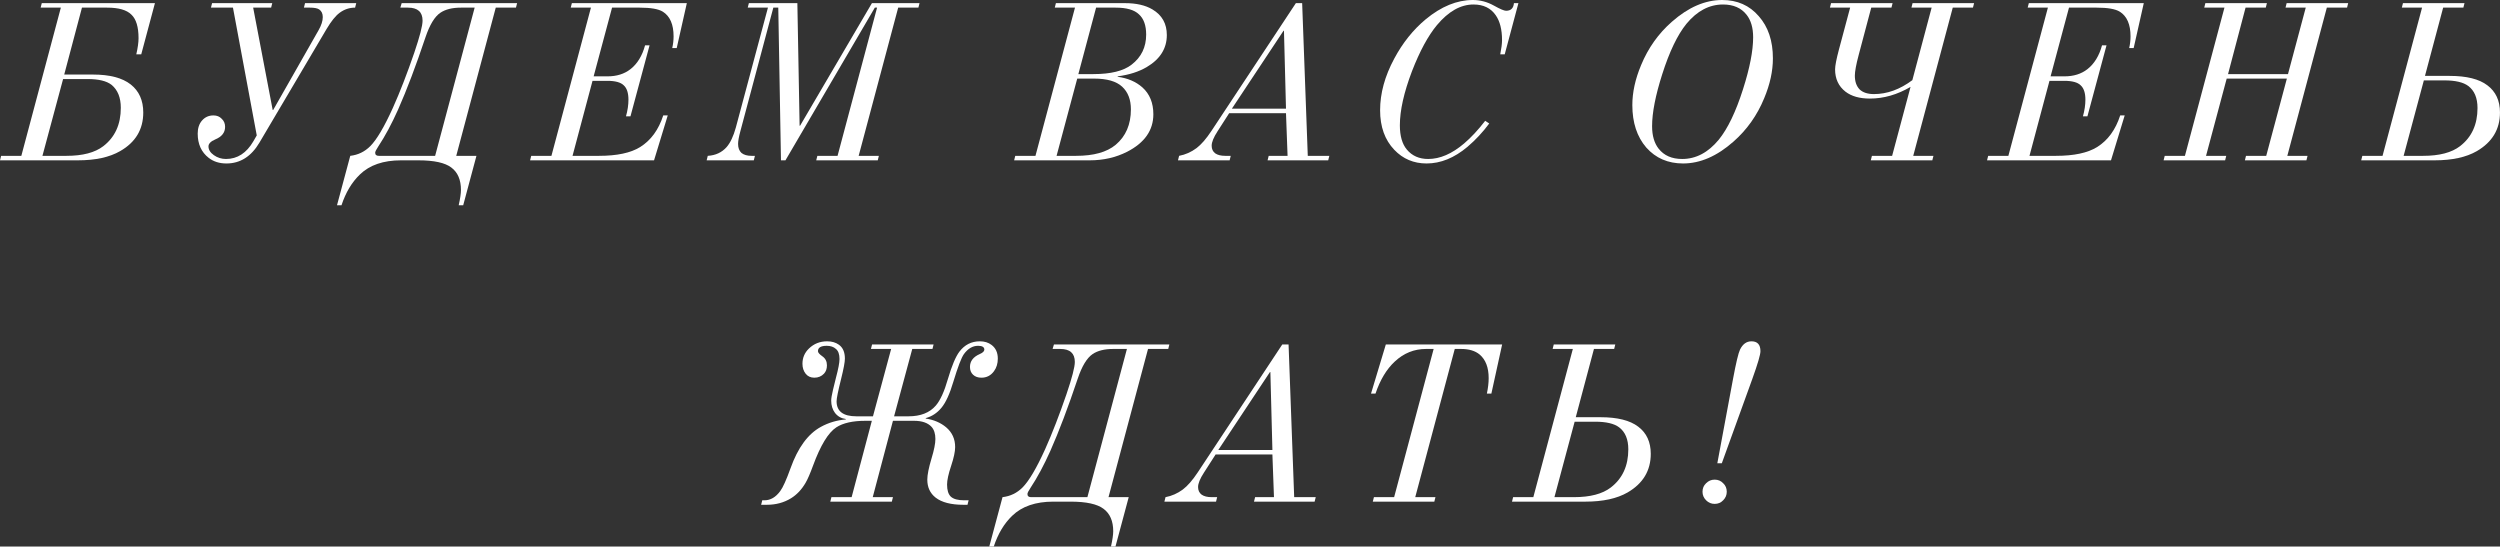
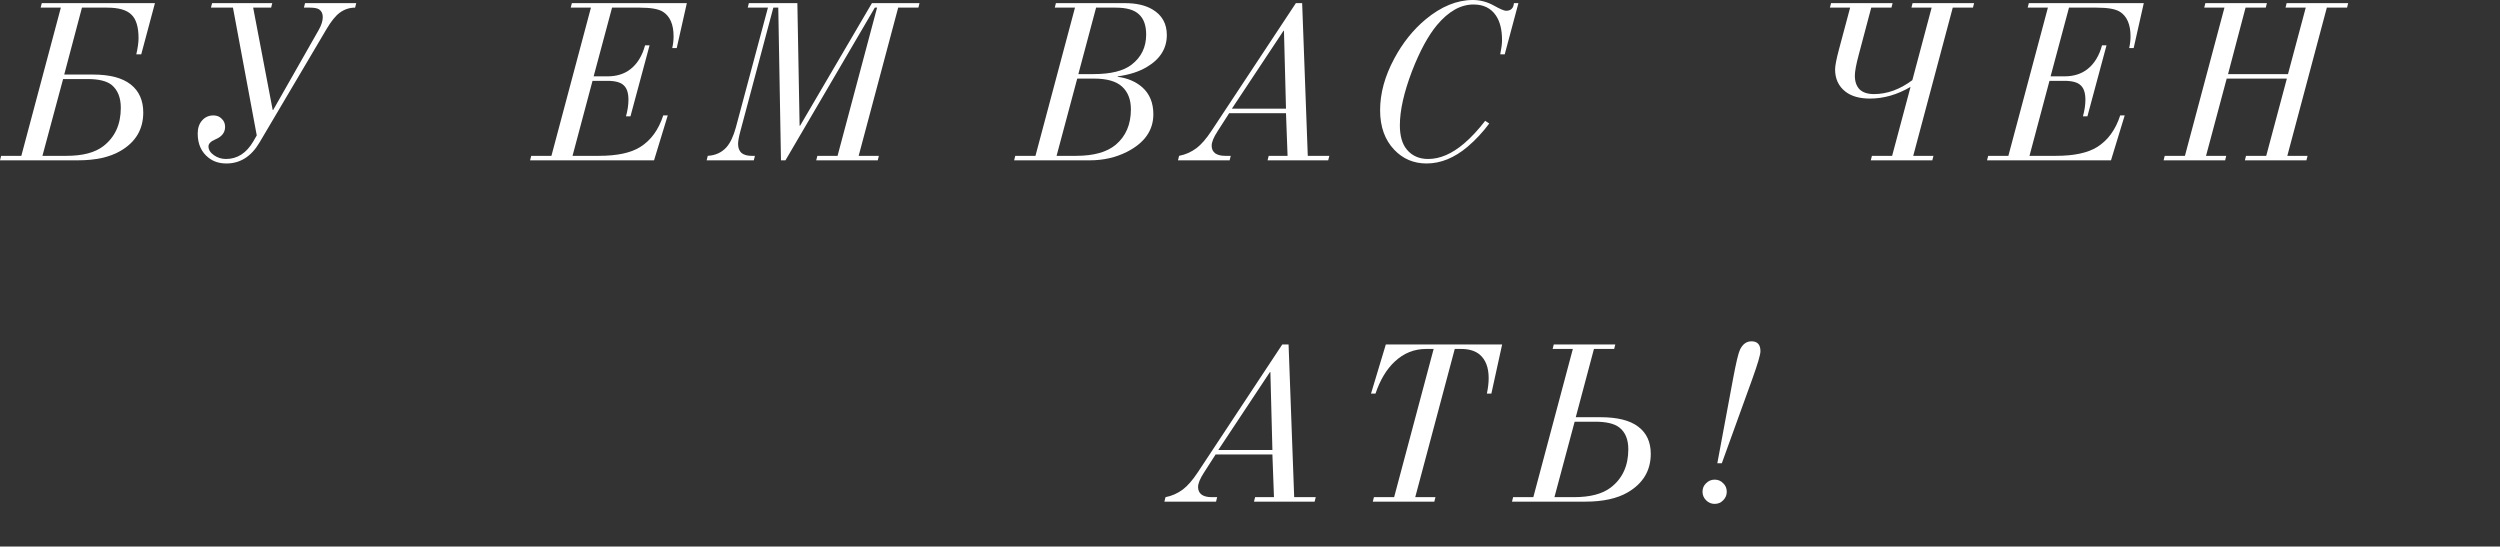
<svg xmlns="http://www.w3.org/2000/svg" viewBox="0 0 278.336 60.85" fill="none">
  <rect x="0" y="0" width="278.336" height="60.85" fill="#333333" stroke="none" />
  <path d="M4.65 0.35H17.25L15.725 6.05H15.175C15.342 5.317 15.425 4.717 15.425 4.25C15.425 3 15.158 2.125 14.625 1.625C14.108 1.108 13.208 0.85 11.925 0.85H9.125L7.15 8.3H10.35C12.217 8.3 13.617 8.667 14.55 9.4C15.483 10.133 15.95 11.175 15.95 12.525C15.95 14.408 15.092 15.842 13.375 16.825C12.192 17.508 10.625 17.85 8.675 17.85H0L0.125 17.35H2.375L6.775 0.85H4.525L4.65 0.35ZM7.025 8.8L4.725 17.35H7.4C9.2 17.35 10.567 16.992 11.5 16.275C12.8 15.275 13.45 13.85 13.45 12C13.45 10.867 13.108 10.017 12.425 9.45C11.875 9.017 10.983 8.8 9.75 8.8H7.025Z" fill="white" />
  <path d="M23.611 0.35H30.311L30.186 0.85H28.186L30.361 12.25H30.411L35.461 3.375C35.777 2.825 35.936 2.333 35.936 1.9C35.936 1.517 35.802 1.233 35.536 1.05C35.336 0.917 34.994 0.85 34.511 0.85H33.836L33.961 0.35H39.661L39.536 0.85C38.902 0.85 38.327 1.042 37.811 1.425C37.361 1.758 36.878 2.358 36.361 3.225L28.886 15.875C27.969 17.425 26.744 18.2 25.211 18.2C24.427 18.2 23.769 17.992 23.236 17.575C22.419 16.942 22.011 16.042 22.011 14.875C22.011 14.275 22.169 13.792 22.486 13.425C22.819 13.042 23.244 12.85 23.761 12.85C24.144 12.85 24.452 12.975 24.686 13.225C24.936 13.458 25.061 13.758 25.061 14.125C25.061 14.758 24.694 15.225 23.961 15.525C23.461 15.742 23.211 16 23.211 16.3C23.211 16.667 23.411 16.992 23.811 17.275C24.211 17.558 24.661 17.7 25.161 17.7C26.427 17.7 27.444 17.042 28.211 15.725L28.586 15.075L25.936 0.85H23.486L23.611 0.35Z" fill="white" />
-   <path d="M44.72 0.35H57.571L57.445 0.85H55.195L50.796 17.35H53.045L51.571 22.85H51.07C51.237 22.1 51.32 21.533 51.32 21.15C51.32 20.017 50.962 19.183 50.245 18.65C49.546 18.117 48.321 17.85 46.571 17.85H44.645C42.679 17.85 41.154 18.375 40.071 19.425C39.17 20.292 38.487 21.433 38.021 22.85H37.52L38.996 17.35C39.862 17.25 40.604 16.892 41.22 16.275C41.937 15.558 42.779 14.133 43.745 12C44.529 10.25 45.321 8.208 46.121 5.875C46.737 4.058 47.046 2.867 47.046 2.3C47.046 1.333 46.504 0.85 45.42 0.85H44.57L44.72 0.35ZM52.846 0.85H51.32C50.354 0.85 49.587 1.042 49.021 1.425C48.387 1.858 47.837 2.767 47.371 4.15C46.304 7.333 45.287 10.017 44.321 12.2C43.604 13.8 42.87 15.167 42.12 16.3C41.887 16.65 41.771 16.883 41.771 17C41.771 17.233 41.904 17.35 42.17 17.35H48.445L52.846 0.85Z" fill="white" />
  <path d="M63.667 0.35H76.468L75.343 5.35H74.843C74.943 4.917 74.993 4.483 74.993 4.05C74.993 2.717 74.593 1.8 73.793 1.3C73.309 1 72.451 0.85 71.218 0.85H68.143L66.093 8.5H67.643C68.659 8.5 69.509 8.233 70.193 7.7C70.959 7.1 71.501 6.217 71.818 5.05H72.318L70.193 12.95H69.693C69.876 12.3 69.968 11.683 69.968 11.1C69.968 10.35 69.793 9.817 69.443 9.5C69.109 9.167 68.501 9 67.618 9H65.968L63.743 17.35H66.693C68.693 17.35 70.218 17.025 71.267 16.375C72.468 15.625 73.326 14.45 73.842 12.85H74.343L72.818 17.85H59.017L59.143 17.35H61.393L65.792 0.85H63.543L63.667 0.35Z" fill="white" />
  <path d="M83.374 0.35H88.774L89.024 14H89.074L97.074 0.35H102.374L102.249 0.85H99.999L95.599 17.35H97.849L97.724 17.85H90.874L90.999 17.35H93.249L97.649 0.85H97.399L87.449 17.85H86.949L86.649 0.85H86.099L82.424 14.625C82.257 15.242 82.174 15.708 82.174 16.025C82.174 16.458 82.299 16.792 82.549 17.025C82.815 17.242 83.19 17.35 83.674 17.35H84.049L83.924 17.85H78.674L78.799 17.35C79.666 17.3 80.365 16.975 80.899 16.375C81.316 15.892 81.657 15.167 81.924 14.2L85.499 0.85H83.249L83.374 0.35Z" fill="white" />
  <path d="M117.558 0.35H125.258C126.508 0.35 127.525 0.583 128.308 1.05C129.375 1.683 129.908 2.633 129.908 3.9C129.908 5.4 129.158 6.592 127.658 7.475C126.775 7.992 125.7 8.333 124.433 8.5V8.55C125.55 8.7 126.466 9.092 127.183 9.725C128 10.458 128.408 11.458 128.408 12.725C128.408 14.508 127.433 15.9 125.483 16.9C124.233 17.533 122.85 17.85 121.333 17.85H112.908L113.033 17.35H115.283L119.683 0.85H117.433L117.558 0.35ZM122.033 0.85L120.058 8.25H121.733C123.667 8.25 125.083 7.9 125.983 7.2C127.067 6.367 127.608 5.25 127.608 3.85C127.608 2.833 127.341 2.083 126.808 1.6C126.292 1.1 125.425 0.85 124.208 0.85H122.033ZM119.933 8.75L117.633 17.35H119.808C121.758 17.35 123.225 16.942 124.208 16.125C125.342 15.175 125.908 13.858 125.908 12.175C125.908 11.092 125.583 10.25 124.933 9.65C124.283 9.05 123.242 8.75 121.808 8.75H119.933Z" fill="white" />
  <path d="M144.275 0.35H144.975L145.6 17.35H148.001L147.875 17.85H141.125L141.25 17.35H143.351L143.175 12.6H136.85L135.55 14.625C135.117 15.292 134.9 15.825 134.9 16.225C134.9 16.592 135.034 16.875 135.3 17.075C135.567 17.258 135.934 17.35 136.4 17.35H137.025L136.9 17.85H131.15L131.275 17.35C131.975 17.217 132.617 16.933 133.2 16.5C133.734 16.1 134.292 15.458 134.875 14.575L144.275 0.35ZM137.15 12.1H143.175L142.95 3.425H142.9L137.15 12.1Z" fill="white" />
  <path d="M168.553 0.35H169.053L167.528 6.05H167.028C167.162 5.383 167.228 4.858 167.228 4.475C167.228 3.292 166.995 2.367 166.528 1.7C165.978 0.9 165.153 0.5 164.053 0.5C162.62 0.5 161.262 1.267 159.978 2.8C158.995 3.983 158.07 5.692 157.203 7.925C156.303 10.292 155.853 12.3 155.853 13.95C155.853 15.133 156.112 16.033 156.628 16.65C157.212 17.35 158.003 17.7 159.003 17.7C160.32 17.7 161.653 17.125 163.003 15.975C163.787 15.308 164.57 14.467 165.353 13.45L165.803 13.75C165.087 14.717 164.278 15.583 163.378 16.35C161.912 17.583 160.395 18.2 158.828 18.2C157.395 18.2 156.195 17.692 155.228 16.675C154.178 15.575 153.653 14.108 153.653 12.275C153.653 10.392 154.178 8.475 155.228 6.525C156.162 4.775 157.328 3.317 158.728 2.15C160.462 0.717 162.212 0 163.978 0C164.795 0 165.578 0.208 166.328 0.625C167.012 1.008 167.462 1.2 167.678 1.2C168.212 1.2 168.503 0.917 168.553 0.35Z" fill="white" />
-   <path d="M191.735 0C193.419 0 194.777 0.6 195.81 1.8C196.86 2.983 197.385 4.55 197.385 6.5C197.385 7.917 197.06 9.4 196.41 10.95C195.627 12.85 194.485 14.458 192.985 15.775C191.152 17.392 189.285 18.2 187.385 18.2C185.702 18.2 184.335 17.608 183.285 16.425C182.252 15.225 181.735 13.65 181.735 11.7C181.735 10.283 182.06 8.8 182.71 7.25C183.494 5.35 184.635 3.742 186.135 2.425C187.969 0.808 189.835 0 191.735 0ZM187.285 17.7C188.819 17.7 190.177 16.983 191.36 15.55C192.36 14.317 193.26 12.442 194.06 9.925C194.81 7.575 195.185 5.65 195.185 4.15C195.185 3.1 194.944 2.267 194.46 1.65C193.86 0.883 192.985 0.5 191.835 0.5C190.302 0.5 188.944 1.217 187.76 2.65C186.76 3.883 185.86 5.758 185.06 8.275C184.31 10.625 183.935 12.55 183.935 14.05C183.935 15.1 184.177 15.933 184.66 16.55C185.26 17.317 186.135 17.7 187.285 17.7Z" fill="white" />
  <path d="M203.859 0.35H210.709L210.584 0.85H208.334L206.934 6.125C206.651 7.192 206.509 7.958 206.509 8.425C206.509 9.075 206.684 9.583 207.034 9.95C207.401 10.3 207.934 10.475 208.634 10.475C210.101 10.475 211.526 9.958 212.91 8.925L215.059 0.85H212.809L212.934 0.35H219.784L219.659 0.85H217.409L213.009 17.35H215.259L215.134 17.85H208.284L208.409 17.35H210.659L212.709 9.675C211.226 10.542 209.718 10.975 208.184 10.975C207.034 10.975 206.126 10.717 205.459 10.2C204.693 9.6 204.309 8.775 204.309 7.725C204.309 7.325 204.451 6.592 204.734 5.525L205.984 0.85H203.734L203.859 0.35Z" fill="white" />
  <path d="M225.877 0.35H238.677L237.551 5.35H237.052C237.151 4.917 237.202 4.483 237.202 4.05C237.202 2.717 236.802 1.8 236.002 1.3C235.518 1 234.66 0.85 233.427 0.85H230.351L228.302 8.5H229.852C230.868 8.5 231.718 8.233 232.402 7.7C233.168 7.1 233.71 6.217 234.027 5.05H234.527L232.402 12.95H231.902C232.085 12.3 232.177 11.683 232.177 11.1C232.177 10.35 232.001 9.817 231.651 9.5C231.318 9.167 230.71 9 229.827 9H228.177L225.952 17.35H228.902C230.902 17.35 232.426 17.025 233.477 16.375C234.677 15.625 235.535 14.45 236.052 12.85H236.552L235.026 17.85H221.227L221.352 17.35H223.601L228.002 0.85H225.751L225.877 0.35Z" fill="white" />
  <path d="M245.533 0.35H252.384L252.259 0.85H250.008L248.058 8.25H254.732L256.709 0.85H254.458L254.582 0.35H261.433L261.308 0.85H259.057L254.657 17.35H256.909L256.784 17.85H249.933L250.058 17.35H252.309L254.607 8.75H247.908L245.608 17.35H247.858L247.733 17.85H240.883L241.008 17.35H243.258L247.658 0.85H245.408L245.533 0.35Z" fill="white" />
-   <path d="M267.532 0.35H274.383L274.258 0.85H272.007L269.983 8.45H272.732C274.616 8.45 276.017 8.8 276.932 9.5C277.866 10.2 278.333 11.208 278.333 12.525C278.333 14.392 277.474 15.825 275.757 16.825C274.576 17.508 273.007 17.85 271.058 17.85H262.883L263.007 17.35H265.259L269.659 0.85H267.407L267.532 0.35ZM269.858 8.95L267.607 17.35H269.783C271.582 17.35 272.949 16.992 273.884 16.275C275.183 15.275 275.832 13.858 275.832 12.025C275.832 10.908 275.49 10.092 274.808 9.575C274.258 9.158 273.366 8.95 272.132 8.95H269.858Z" fill="white" />
-   <path d="M97.091 38.35H103.941L103.816 38.85H101.566L99.541 46.35H101.141C102.491 46.35 103.507 45.95 104.191 45.15C104.691 44.567 105.141 43.575 105.541 42.175C105.974 40.708 106.399 39.7 106.816 39.15C107.399 38.383 108.157 38 109.091 38C109.607 38 110.041 38.133 110.391 38.4C110.857 38.75 111.091 39.258 111.091 39.925C111.091 40.475 110.949 40.942 110.666 41.325C110.316 41.808 109.849 42.05 109.266 42.05C108.882 42.05 108.574 41.942 108.341 41.725C108.107 41.508 107.991 41.217 107.991 40.85C107.991 40.217 108.349 39.742 109.066 39.425C109.416 39.275 109.591 39.108 109.591 38.925C109.591 38.642 109.357 38.5 108.891 38.5C108.291 38.5 107.766 38.808 107.316 39.425C107.032 39.825 106.641 40.85 106.141 42.5C105.741 43.85 105.299 44.817 104.816 45.4C104.332 45.983 103.749 46.367 103.066 46.55V46.6C103.966 46.733 104.724 47.058 105.341 47.575C106.007 48.142 106.341 48.875 106.341 49.775C106.341 50.275 106.191 50.975 105.891 51.875C105.591 52.775 105.441 53.467 105.441 53.95C105.441 54.583 105.582 55.033 105.866 55.3C106.166 55.567 106.657 55.7 107.341 55.7H107.841L107.716 56.2H107.266C105.882 56.2 104.849 55.933 104.166 55.4C103.549 54.917 103.241 54.25 103.241 53.4C103.241 52.867 103.399 52.075 103.716 51.025C103.999 50.092 104.141 49.375 104.141 48.875C104.141 48.292 103.999 47.842 103.716 47.525C103.299 47.075 102.649 46.85 101.766 46.85H99.416L97.166 55.35H99.416L99.291 55.85H92.441L92.566 55.35H94.816L97.066 46.85H96.341C94.941 46.85 93.866 47.092 93.116 47.575C92.216 48.158 91.349 49.583 90.516 51.85C90.199 52.717 89.924 53.35 89.691 53.75C89.257 54.5 88.716 55.075 88.066 55.475C87.282 55.958 86.382 56.2 85.366 56.2H84.741L84.866 55.7H85.116C85.782 55.7 86.366 55.358 86.866 54.675C87.166 54.275 87.549 53.425 88.016 52.125C88.832 49.842 89.957 48.308 91.391 47.525C92.241 47.058 93.166 46.783 94.166 46.7V46.65C93.666 46.583 93.266 46.358 92.966 45.975C92.682 45.592 92.541 45.133 92.541 44.6C92.541 44.367 92.607 43.967 92.741 43.4C92.807 43.117 92.916 42.675 93.066 42.075C93.332 41.075 93.466 40.375 93.466 39.975C93.466 39.442 93.332 39.067 93.066 38.85C92.816 38.617 92.474 38.5 92.041 38.5C91.391 38.5 91.066 38.7 91.066 39.1C91.066 39.25 91.232 39.442 91.566 39.675C91.899 39.908 92.066 40.242 92.066 40.675C92.066 41.058 91.957 41.367 91.741 41.6C91.457 41.9 91.099 42.05 90.666 42.05C90.249 42.05 89.924 41.9 89.691 41.6C89.457 41.3 89.341 40.933 89.341 40.5C89.341 39.833 89.582 39.267 90.066 38.8C90.616 38.267 91.291 38 92.091 38C92.607 38 93.041 38.125 93.391 38.375C93.841 38.692 94.066 39.208 94.066 39.925C94.066 40.308 93.924 41.067 93.641 42.2C93.307 43.533 93.141 44.358 93.141 44.675C93.141 45.792 93.874 46.35 95.341 46.35H97.191L99.216 38.85H96.966L97.091 38.35Z" fill="white" />
-   <path d="M117.34 38.35H130.19L130.065 38.85H127.815L123.415 55.35H125.665L124.19 60.85H123.69C123.856 60.1 123.94 59.533 123.94 59.15C123.94 58.017 123.581 57.183 122.865 56.65C122.165 56.117 120.94 55.85 119.19 55.85H117.265C115.298 55.85 113.773 56.375 112.69 57.425C111.79 58.292 111.106 59.433 110.64 60.85H110.14L111.615 55.35C112.481 55.25 113.223 54.892 113.84 54.275C114.556 53.558 115.398 52.133 116.365 50C117.148 48.25 117.94 46.208 118.74 43.875C119.356 42.058 119.665 40.867 119.665 40.3C119.665 39.333 119.123 38.85 118.04 38.85H117.19L117.34 38.35ZM125.465 38.85H123.94C122.973 38.85 122.206 39.042 121.64 39.425C121.006 39.858 120.456 40.767 119.99 42.15C118.923 45.333 117.906 48.017 116.94 50.2C116.223 51.8 115.49 53.167 114.74 54.3C114.506 54.65 114.39 54.883 114.39 55C114.39 55.233 114.523 55.35 114.79 55.35H121.065L125.465 38.85Z" fill="white" />
  <path d="M142.762 38.35H143.462L144.087 55.35H146.487L146.362 55.85H139.612L139.737 55.35H141.837L141.662 50.6H135.337L134.037 52.625C133.603 53.292 133.387 53.825 133.387 54.225C133.387 54.592 133.52 54.875 133.787 55.075C134.053 55.258 134.42 55.35 134.887 55.35H135.512L135.387 55.85H129.637L129.762 55.35C130.462 55.217 131.103 54.933 131.687 54.5C132.22 54.1 132.778 53.458 133.362 52.575L142.762 38.35ZM135.637 50.1H141.662L141.437 41.425H141.387L135.637 50.1Z" fill="white" />
  <path d="M166.04 43.825H165.54C165.673 43.192 165.74 42.617 165.74 42.1C165.74 40.917 165.406 40.042 164.74 39.475C164.24 39.058 163.548 38.85 162.665 38.85H161.965L157.565 55.35H159.815L159.69 55.85H152.84L152.965 55.35H155.215L159.615 38.85H158.765C157.448 38.85 156.29 39.317 155.29 40.25C154.373 41.1 153.656 42.292 153.14 43.825H152.64L154.29 38.35H167.24L166.04 43.825Z" fill="white" />
  <path d="M172.987 38.35H179.837L179.712 38.85H177.462L175.437 46.45H178.187C180.07 46.45 181.47 46.8 182.387 47.5C183.32 48.2 183.787 49.208 183.787 50.525C183.787 52.392 182.929 53.825 181.212 54.825C180.029 55.508 178.462 55.85 176.512 55.85H168.337L168.462 55.35H170.712L175.112 38.85H172.862L172.987 38.35ZM175.312 46.95L173.062 55.35H175.237C177.037 55.35 178.404 54.992 179.337 54.275C180.637 53.275 181.287 51.858 181.287 50.025C181.287 48.908 180.945 48.092 180.262 47.575C179.712 47.158 178.82 46.95 177.587 46.95H175.312Z" fill="white" />
  <path d="M191.698 51.575H191.198L192.948 42.175C193.281 40.392 193.539 39.308 193.723 38.925C194.023 38.308 194.448 38 194.998 38C195.664 38 195.998 38.367 195.998 39.1C195.998 39.483 195.698 40.508 195.098 42.175L191.698 51.575ZM189.548 54.75C189.548 54.367 189.681 54.05 189.948 53.8C190.215 53.533 190.531 53.4 190.898 53.4C191.281 53.4 191.598 53.533 191.848 53.8C192.115 54.05 192.248 54.367 192.248 54.75C192.248 55.117 192.115 55.433 191.848 55.7C191.598 55.967 191.281 56.1 190.898 56.1C190.531 56.1 190.215 55.967 189.948 55.7C189.681 55.433 189.548 55.117 189.548 54.75Z" fill="white" />
</svg>